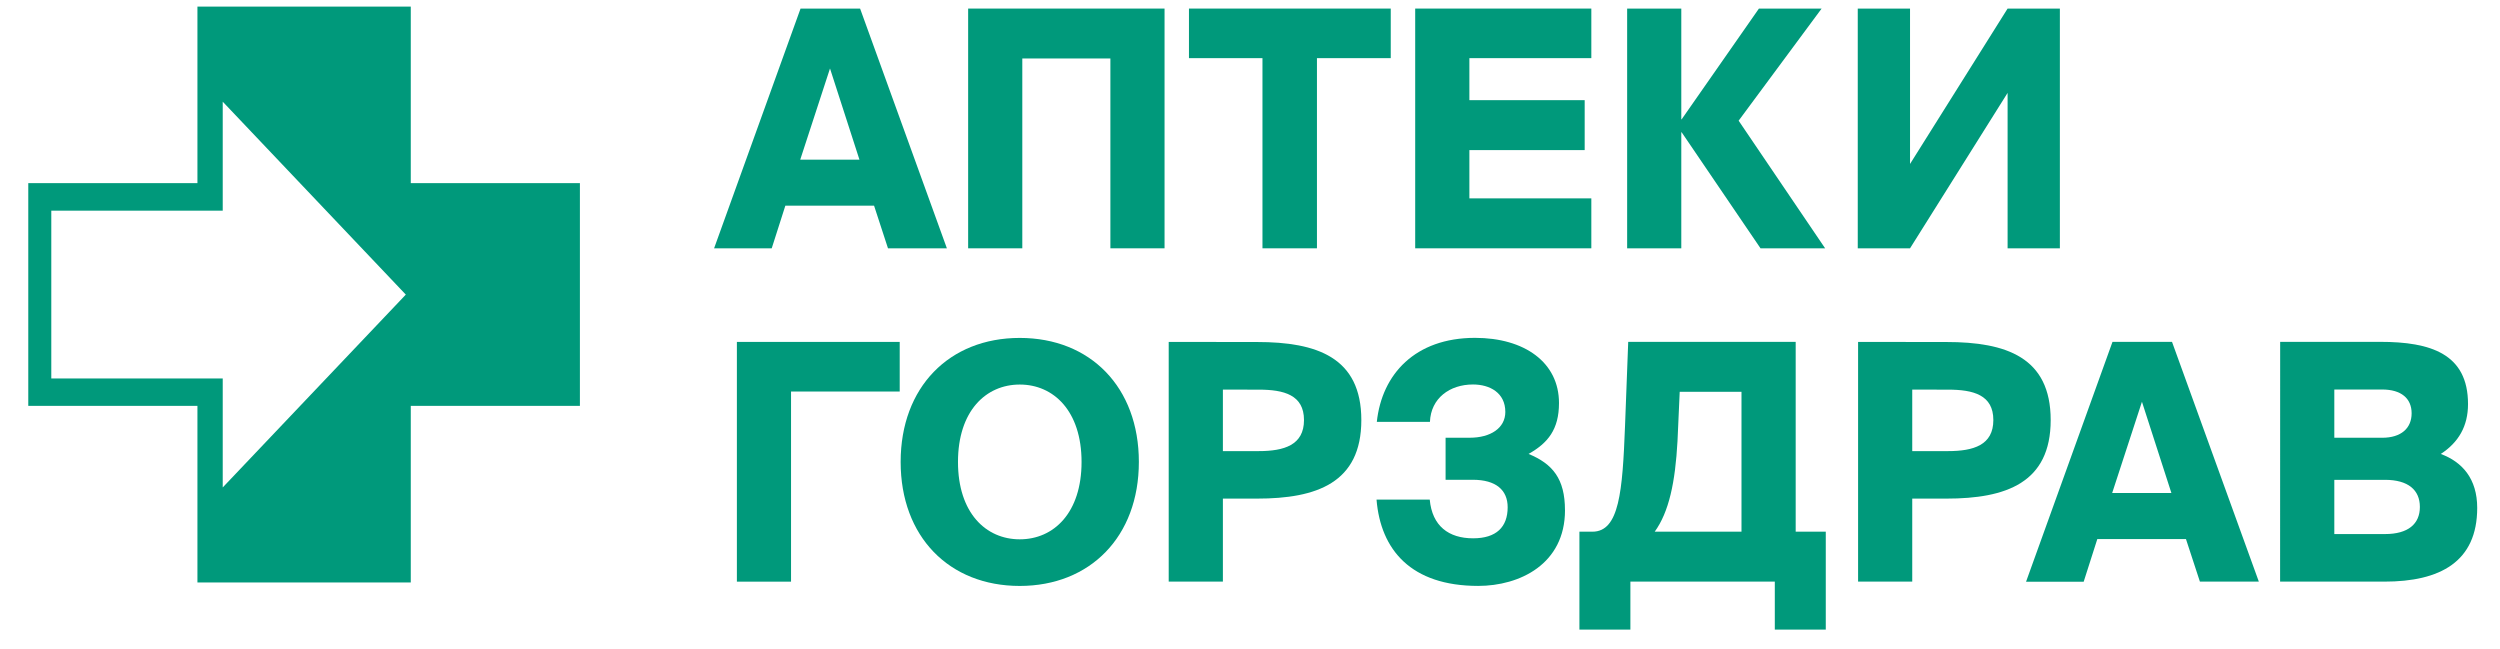
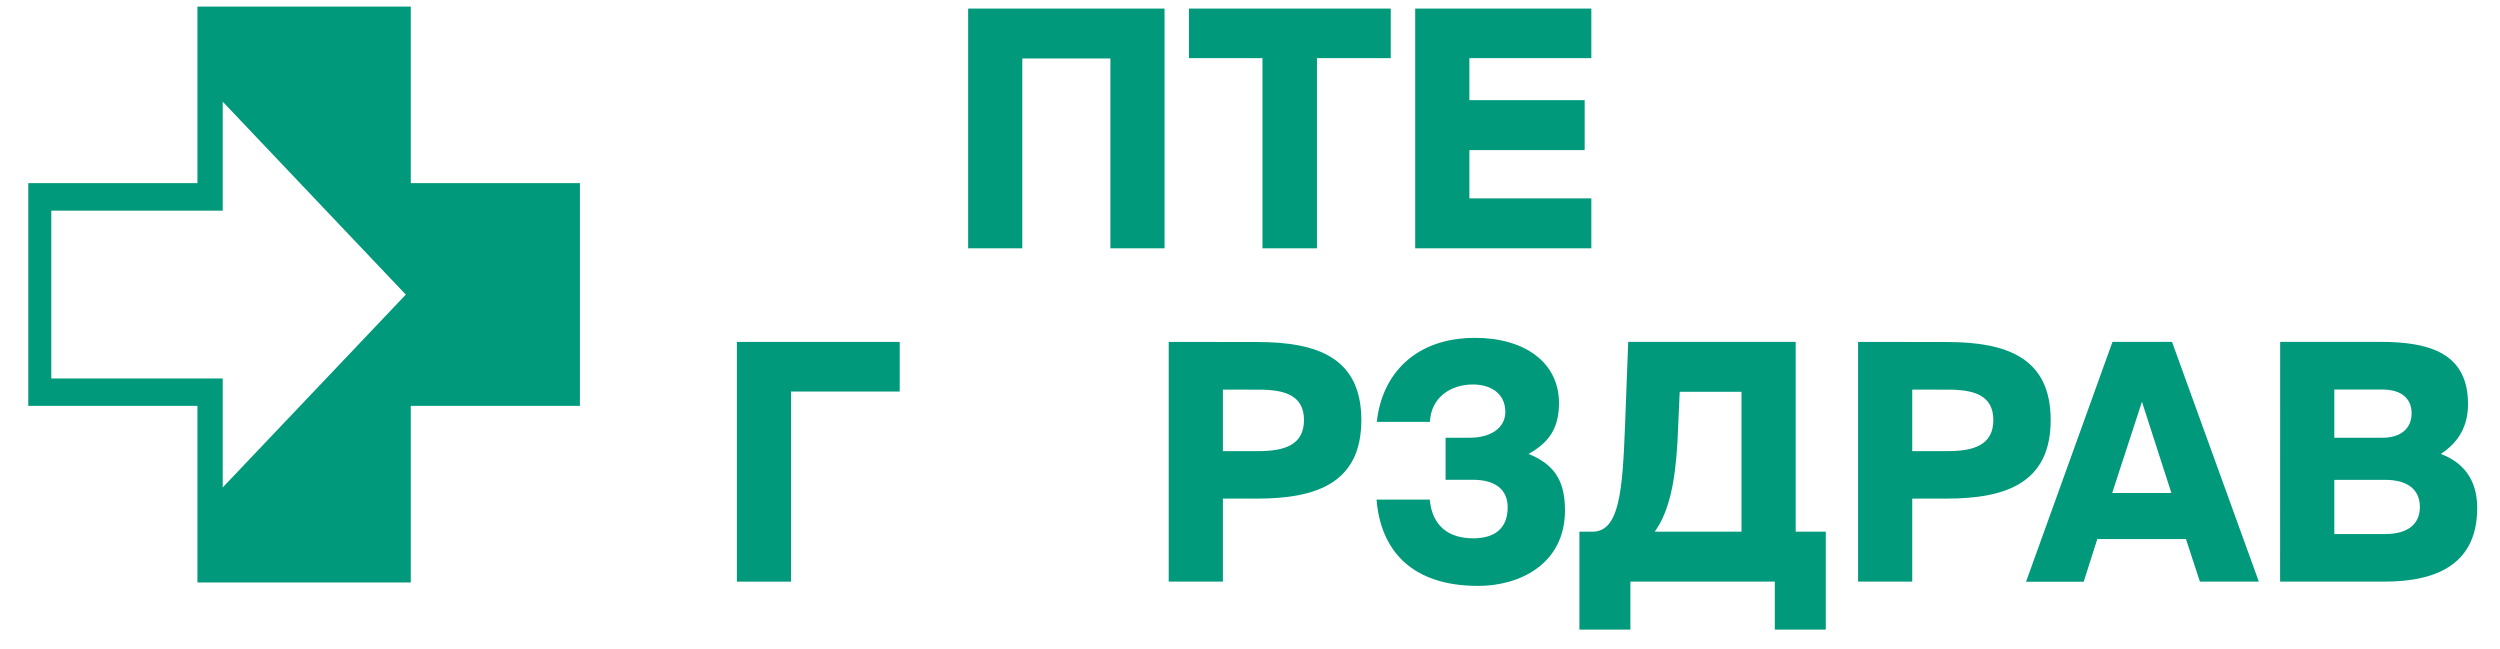
<svg xmlns="http://www.w3.org/2000/svg" width="77" height="20" viewBox="0 0 77 20" fill="none">
-   <path d="M24.647 4.918H26.471L25.564 2.109L24.647 4.918ZM24.657 0.264H26.491L29.164 7.648H27.35L26.921 6.334H24.189L23.769 7.648H21.994L24.657 0.264Z" fill="#00997B" />
  <path d="M34.2 7.648V1.801H31.487V7.648H29.819V0.264H35.868V7.648H34.2Z" fill="#00997B" />
  <path d="M38.884 1.791H36.62V0.264H42.835V1.791H40.562V7.648H38.884V1.791Z" fill="#00997B" />
  <path d="M43.588 0.264H49.013V1.791H45.257V3.085H48.808V4.623H45.257V6.11H49.013V7.648H43.588V0.264Z" fill="#00997B" />
-   <path d="M51.794 4.073H51.784V7.648H50.116V0.264H51.784V3.676H51.794L54.175 0.264H56.106L53.55 3.717L56.214 7.648H54.224L51.794 4.073Z" fill="#00997B" />
-   <path d="M57.219 0.264H58.829V5.05L61.834 0.264H63.444V7.648H61.834V2.861L58.829 7.648H57.219V0.264Z" fill="#00997B" />
  <path d="M27.711 12.059H24.364V17.915H22.696V10.531H27.711V12.059Z" fill="#00997B" />
-   <path d="M31.409 16.611C32.456 16.611 33.312 15.796 33.312 14.228C33.312 12.66 32.453 11.844 31.409 11.844C30.364 11.844 29.506 12.659 29.506 14.228C29.506 15.797 30.364 16.611 31.408 16.611H31.409ZM31.408 18.047C29.233 18.047 27.74 16.529 27.74 14.228C27.74 11.926 29.235 10.408 31.408 10.408C33.581 10.408 35.077 11.925 35.077 14.228C35.077 16.53 33.574 18.047 31.408 18.047Z" fill="#00997B" />
  <path d="M37.665 12V13.894H38.768C39.547 13.894 40.163 13.711 40.163 12.938C40.163 12.164 39.547 12.001 38.768 12.001L37.665 12ZM38.718 10.534C40.553 10.534 41.929 11.002 41.929 12.938C41.929 14.873 40.553 15.357 38.718 15.357H37.665V17.914H35.996V10.531L38.718 10.534Z" fill="#00997B" />
  <path d="M48.202 15.714C48.202 17.374 46.807 18.046 45.528 18.046C43.46 18.046 42.524 16.936 42.397 15.388H44.036C44.111 16.203 44.621 16.58 45.372 16.58C46.085 16.58 46.436 16.234 46.436 15.623C46.436 15.093 46.075 14.777 45.362 14.777H44.524V13.482H45.271C45.905 13.482 46.364 13.187 46.364 12.688C46.364 12.097 45.886 11.842 45.368 11.842C44.657 11.842 44.071 12.26 44.042 12.994H42.406C42.562 11.526 43.587 10.406 45.431 10.406C46.953 10.406 48.017 11.16 48.017 12.413C48.017 13.228 47.675 13.645 47.08 13.981C47.821 14.287 48.201 14.745 48.201 15.713" fill="#00997B" />
  <path d="M53.638 16.376V12.068H51.735L51.667 13.586C51.598 14.859 51.403 15.771 50.965 16.376H53.638ZM48.646 19.391V16.376H49.046C49.876 16.376 49.973 15.133 50.051 13.117L50.149 10.529H55.307V16.376H56.234V19.391H54.664V17.914H50.216V19.391H48.646Z" fill="#00997B" />
  <path d="M58.897 12V13.894H60C60.781 13.894 61.395 13.711 61.395 12.938C61.395 12.164 60.781 12.001 60 12.001L58.897 12ZM59.952 10.534C61.785 10.534 63.161 11.002 63.161 12.938C63.161 14.873 61.785 15.357 59.952 15.357H58.897V17.914H57.229V10.531L59.952 10.534Z" fill="#00997B" />
  <path d="M65.055 15.184H66.879L65.972 12.374L65.055 15.184ZM65.065 10.529H66.898L69.572 17.914H67.757L67.328 16.604H64.597L64.177 17.918H62.402L65.065 10.529Z" fill="#00997B" />
  <path d="M71.897 16.449H73.459C74.171 16.449 74.532 16.137 74.532 15.614C74.532 15.091 74.171 14.779 73.459 14.779H71.897V16.449ZM71.897 13.483H73.371C73.957 13.483 74.278 13.188 74.278 12.729C74.278 12.271 73.957 11.997 73.371 11.997H71.897V13.483ZM70.229 10.529H73.312C74.864 10.529 76.015 10.896 76.015 12.445C76.015 13.127 75.723 13.626 75.176 13.982C75.839 14.227 76.298 14.746 76.298 15.643C76.298 17.303 75.156 17.914 73.439 17.914H70.227L70.229 10.529Z" fill="#00997B" />
  <path d="M12.652 5.641V0.203H6.081V5.641H0.871V12.501H6.081V17.94H12.652V12.501H17.861V5.641H12.652ZM6.86 15.013V11.657H1.58V6.488H6.86V3.132L12.499 9.074L6.86 15.013Z" fill="#00997B" />
</svg>